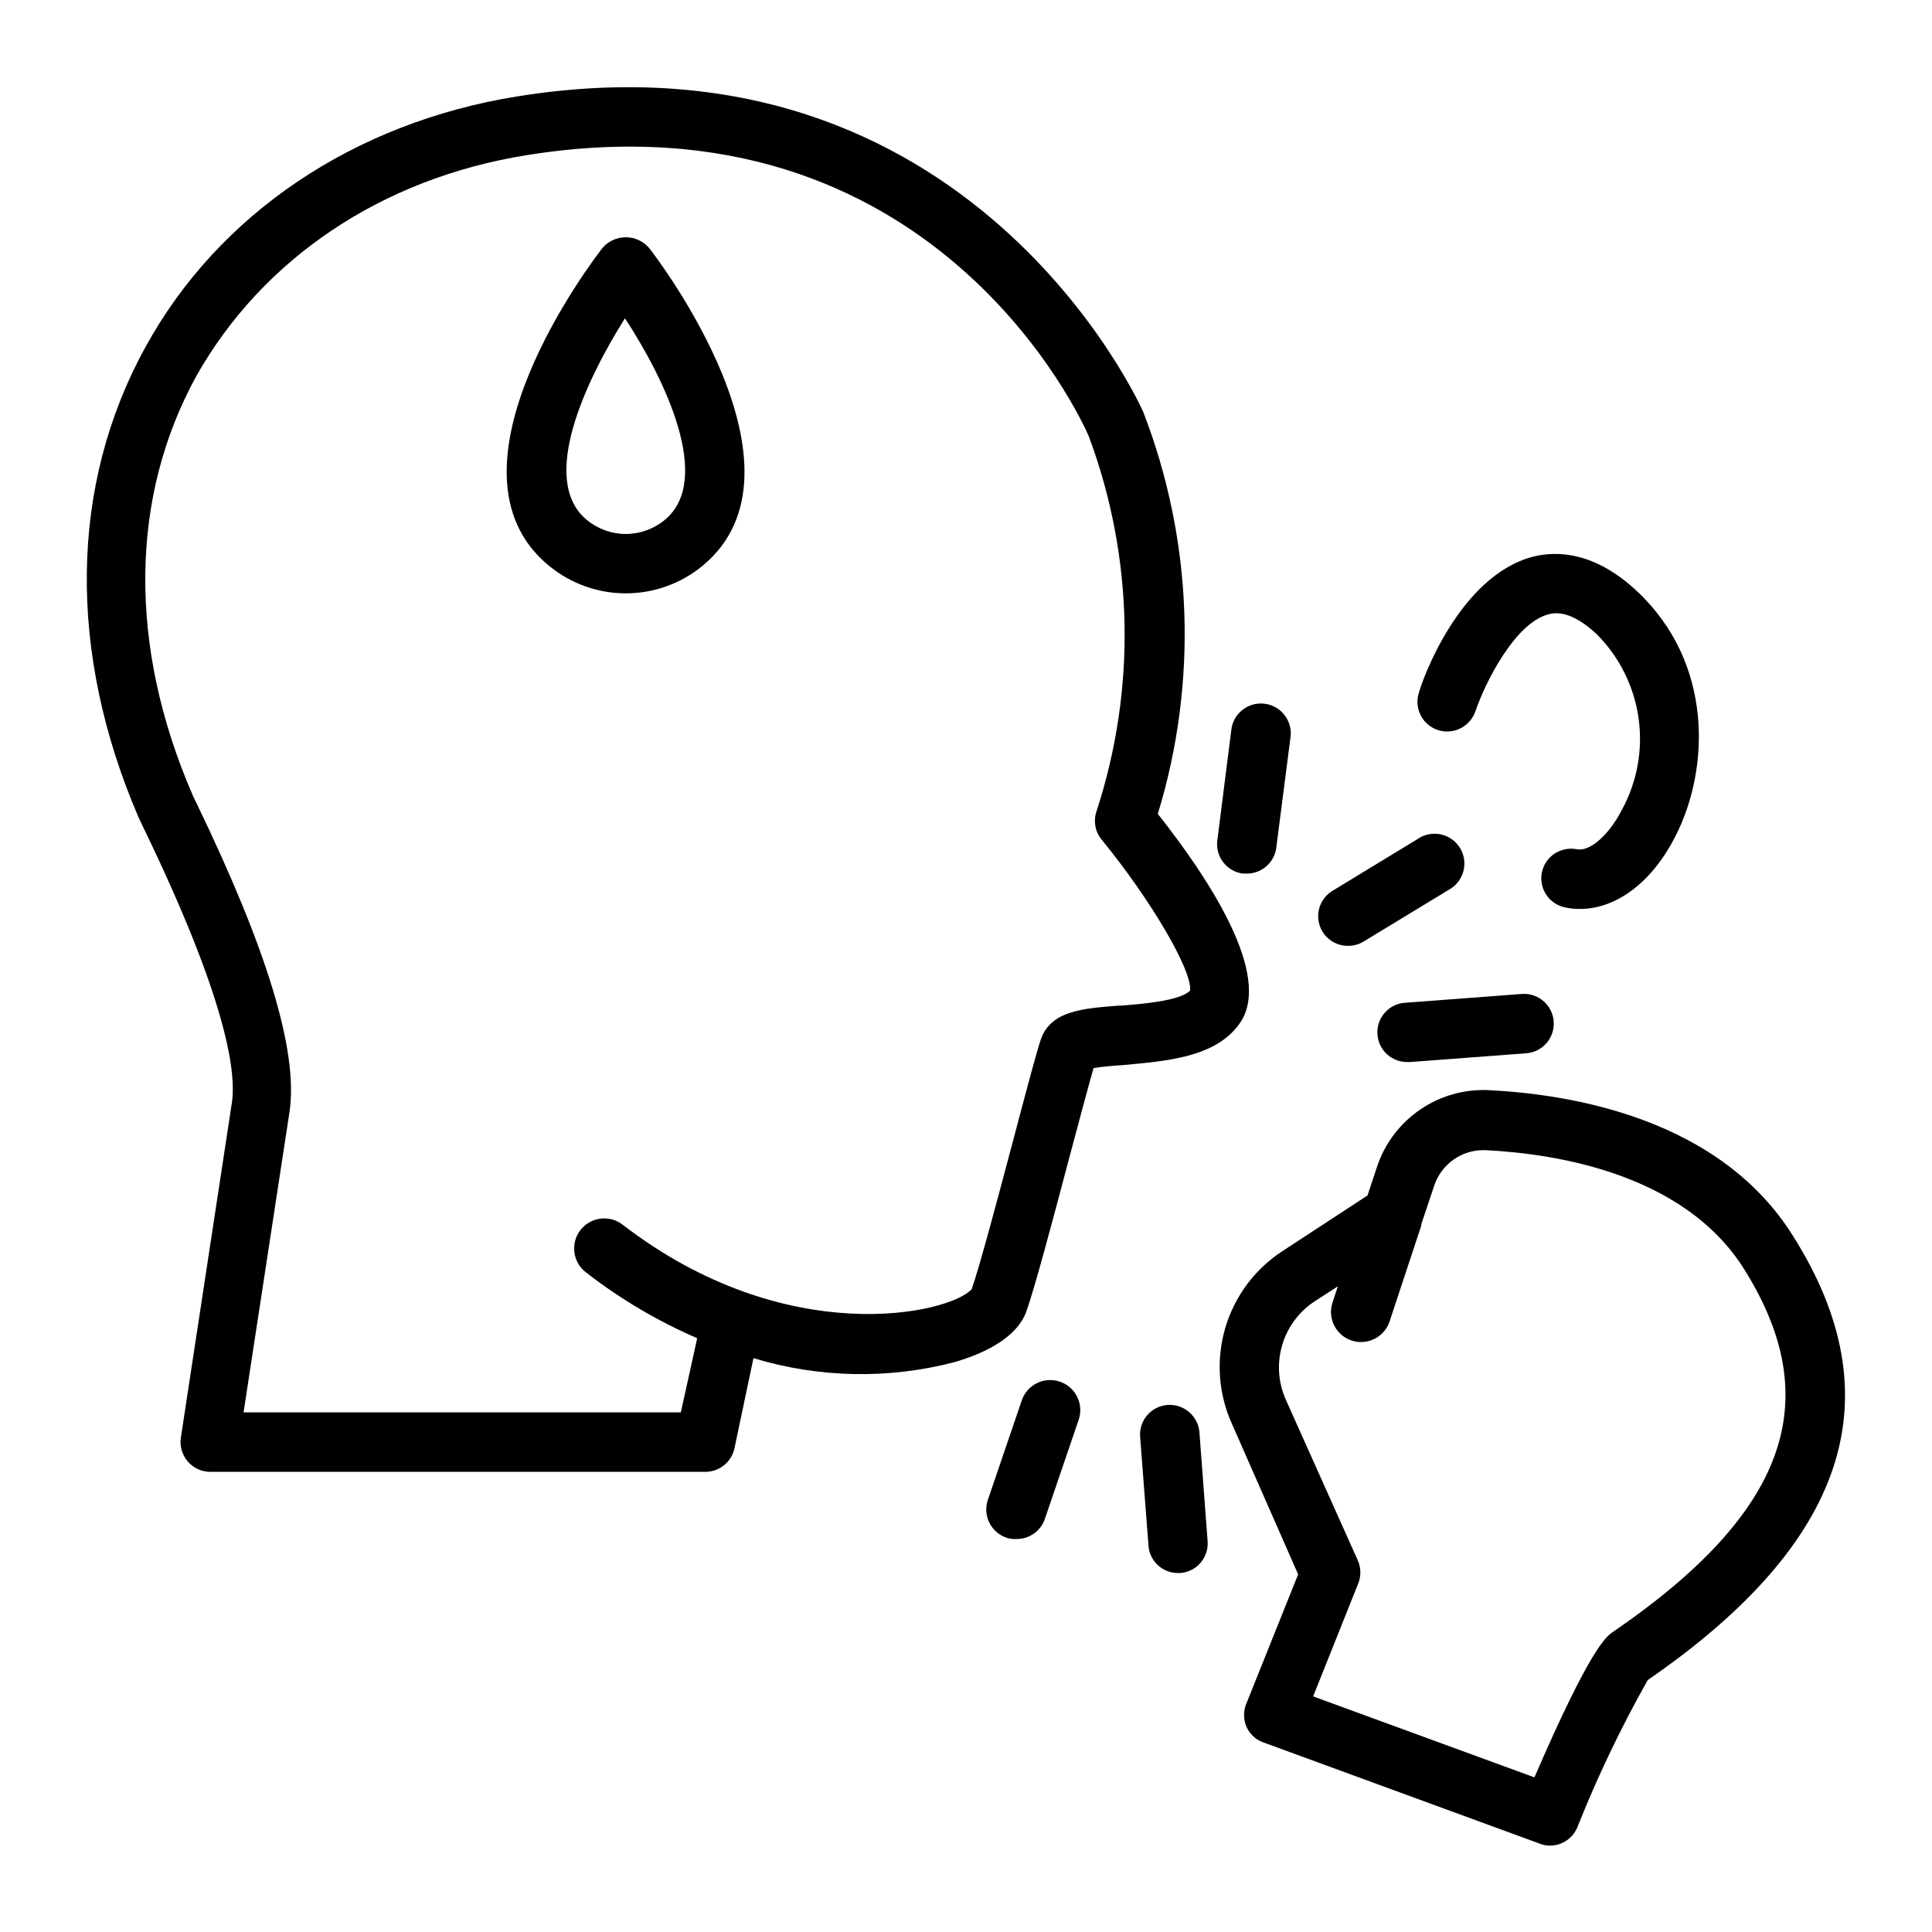
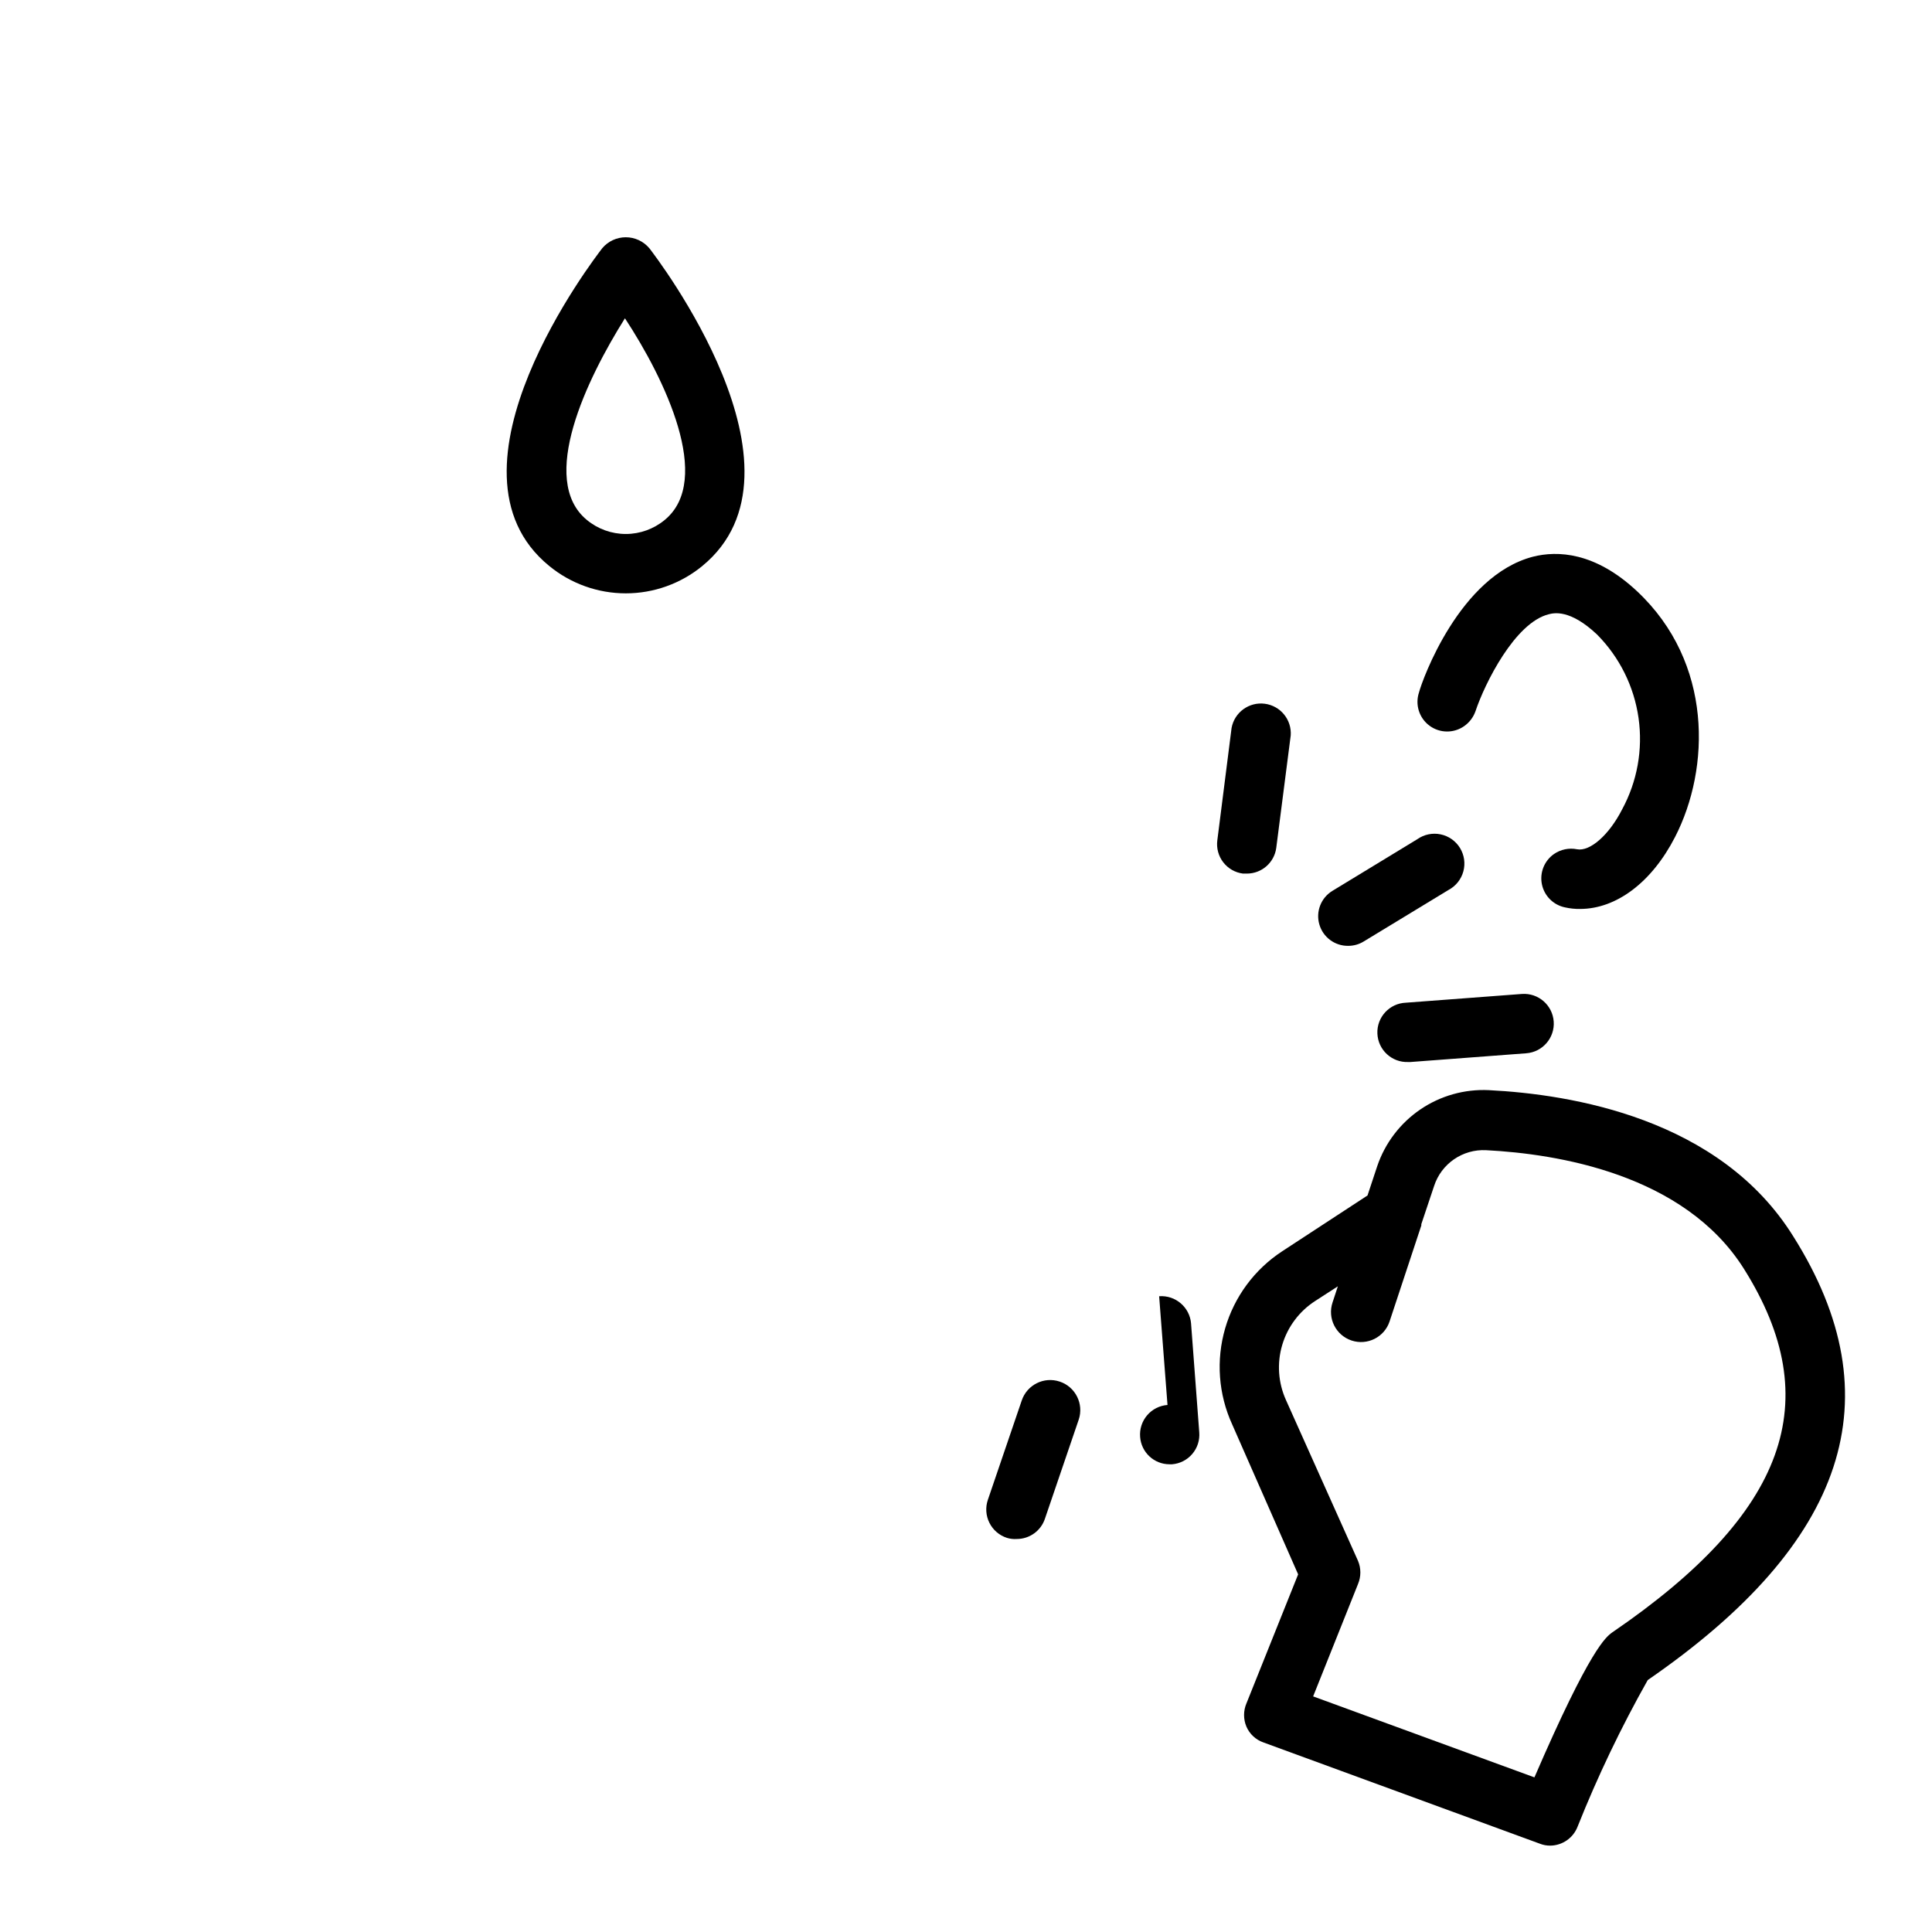
<svg xmlns="http://www.w3.org/2000/svg" fill="#000000" width="800px" height="800px" version="1.1" viewBox="144 144 512 512">
  <g>
-     <path d="m472.6 415.11c8.816-12.746-8.664-38.844-21.766-55.418 10.68-34.953 9.312-72.477-3.879-106.56-0.402-0.906-45.746-102.93-165.9-83.582-43.277 6.953-79.148 31.137-98.496 66.402-20.152 36.578-20.707 80.863-1.812 124.74l1.613 3.375c21.211 43.934 24.285 63.43 23.125 71.945l-13.555 88.973c-0.336 2.266 0.324 4.562 1.812 6.301 1.488 1.742 3.656 2.75 5.945 2.769h131.24c3.703-0.008 6.906-2.582 7.707-6.195l5.039-23.93v-0.004c17.383 5.273 35.887 5.625 53.453 1.008 7.203-2.117 16.324-6.195 18.895-13.453 2.168-6.098 6.902-23.832 11.438-41.012 2.469-9.27 5.039-18.844 6.348-23.426 2.066-0.352 5.594-0.656 8.062-0.805 10.98-1.059 24.383-1.914 30.73-11.133zm-31.738-4.637c-10.078 0.754-18.34 1.41-21.008 8.918-1.008 2.871-3.477 12.141-7.406 27.004-3.934 14.863-8.871 33.352-10.934 39.246-5.793 6.5-49.02 16.426-92.5-17.078-3.481-2.699-8.488-2.066-11.188 1.41-2.699 3.481-2.066 8.488 1.414 11.188 9.062 7.047 18.98 12.922 29.523 17.48l-4.336 19.648h-115.88l12.242-80.055c2.117-15.871-5.894-42.371-24.535-81.012-0.656-1.359-1.16-2.316-1.309-2.769-16.977-39.297-16.574-78.695 1.109-110.84 17.531-31.035 49.07-52.348 87.508-58.492 107.77-17.332 147.31 70.535 148.98 74.512 11.93 31.965 12.641 67.031 2.016 99.453-0.848 2.562-0.316 5.383 1.41 7.457 13 15.871 23.98 34.613 23.426 39.953-2.566 2.769-12.895 3.574-18.535 4.027z" />
    <path d="m303.62 209.76c-1.863 2.418-45.344 58.746-14.055 84.238l-0.004-0.004c5.719 4.688 12.887 7.25 20.281 7.25 7.391 0 14.559-2.562 20.277-7.25 31.035-25.492-12.191-81.82-14.055-84.238l-0.004 0.004c-1.551-1.828-3.824-2.883-6.219-2.883-2.398 0-4.672 1.055-6.223 2.883zm16.523 72.043c-2.898 2.394-6.543 3.707-10.301 3.707-3.762 0-7.406-1.312-10.305-3.707-12.949-10.629 0-37.434 10.078-53.453 10.527 16.02 23.477 42.824 10.527 53.453z" />
    <path d="m562.73 384.88c9.574 0 18.992-7.004 25.191-19.094 9.32-18.137 10.078-46.199-10.078-65.094-11.184-10.48-21.16-10.781-27.559-9.168-19.496 5.039-29.422 32.797-30.23 35.973-1.082 3.223 0.031 6.777 2.762 8.809 2.731 2.031 6.453 2.074 9.23 0.109 1.375-0.969 2.414-2.344 2.973-3.93 2.469-7.406 10.48-23.477 19.398-25.695 1.359-0.352 5.644-1.41 12.848 5.391h-0.004c5.934 5.992 9.781 13.734 10.969 22.086 1.191 8.348-0.344 16.855-4.367 24.266-3.477 6.801-8.516 11.184-11.941 10.531-2.117-0.422-4.316 0.035-6.094 1.258-2.586 1.805-3.844 4.977-3.199 8.062 0.648 3.086 3.078 5.484 6.172 6.094 1.289 0.289 2.606 0.422 3.93 0.402z" />
    <path d="m538.55 432.9c-6.449-0.309-12.824 1.488-18.16 5.125-5.336 3.637-9.344 8.91-11.414 15.027l-2.57 7.758-22.57 14.762c-7.344 4.793-12.727 12.059-15.164 20.48-2.441 8.422-1.781 17.441 1.863 25.418l17.484 39.75-13.703 34.207h-0.004c-0.828 1.965-0.828 4.184 0 6.148 0.848 1.957 2.473 3.473 4.484 4.18l73.305 26.852c0.867 0.34 1.793 0.512 2.723 0.504 3.223-0.031 6.098-2.027 7.254-5.035 5.32-13.352 11.531-26.328 18.59-38.844 52.801-36.375 65.496-74.816 38.594-117.54-19.5-31.387-58.945-37.688-80.711-38.793zm32.746 143.68c-1.613 1.16-5.793 4.031-20.656 38.441l-58.645-21.461 11.891-29.773v-0.004c0.828-1.965 0.828-4.18 0-6.144l-19.094-42.621c-2.066-4.582-2.422-9.75-0.996-14.566 1.422-4.82 4.531-8.965 8.754-11.684l5.996-3.879-1.41 4.281c-1.391 4.176 0.863 8.688 5.039 10.078 4.172 1.391 8.684-0.867 10.074-5.039l8.414-25.441v-0.352l3.375-10.078c1.91-5.938 7.578-9.844 13.805-9.523 18.742 0.957 52.496 6.297 68.316 31.438 22.02 35.016 11.336 64.742-34.863 96.328z" />
    <path d="m482.22 368.71 3.828-29.773h0.004c0.312-4.195-2.707-7.902-6.879-8.438-4.172-0.539-8.035 2.285-8.793 6.422l-3.777 29.773c-0.27 2.074 0.293 4.168 1.57 5.82 1.277 1.656 3.16 2.734 5.231 2.996h1.008c3.941 0.012 7.281-2.894 7.809-6.801z" />
    <path d="m547.31 407.41-30.73 2.316h-0.004c-4.34 0.168-7.723 3.82-7.555 8.16 0.168 4.34 3.82 7.727 8.16 7.559h0.605l30.684-2.316c4.34-0.32 7.598-4.102 7.277-8.441s-4.098-7.598-8.438-7.277z" />
-     <path d="m453.4 516.33c-2.086 0.156-4.027 1.133-5.387 2.723-1.363 1.59-2.035 3.656-1.867 5.742l2.215 28.816c0.293 4.094 3.703 7.266 7.809 7.254h0.656c2.078-0.164 4.004-1.152 5.356-2.738 1.352-1.586 2.016-3.644 1.848-5.723l-2.168-28.816 0.004-0.004c-0.348-4.332-4.129-7.574-8.465-7.254z" />
+     <path d="m453.4 516.33c-2.086 0.156-4.027 1.133-5.387 2.723-1.363 1.59-2.035 3.656-1.867 5.742c0.293 4.094 3.703 7.266 7.809 7.254h0.656c2.078-0.164 4.004-1.152 5.356-2.738 1.352-1.586 2.016-3.644 1.848-5.723l-2.168-28.816 0.004-0.004c-0.348-4.332-4.129-7.574-8.465-7.254z" />
    <path d="m413.45 551.85c3.375 0.004 6.375-2.144 7.457-5.34l8.969-26.301c1.391-4.172-0.863-8.684-5.039-10.074-4.172-1.395-8.684 0.863-10.074 5.035l-8.969 26.301c-0.684 2.004-0.535 4.199 0.41 6.09 0.945 1.895 2.613 3.332 4.629 3.984 0.844 0.266 1.734 0.367 2.617 0.305z" />
    <path d="m497.08 380.1c-3.012 1.848-4.422 5.477-3.445 8.871 0.973 3.394 4.094 5.723 7.629 5.688 1.457 0.008 2.887-0.391 4.129-1.156l22.473-13.652c1.93-1.023 3.356-2.801 3.934-4.91 0.574-2.109 0.254-4.359-0.891-6.223-1.145-1.863-3.012-3.172-5.152-3.609-2.141-0.441-4.371 0.027-6.156 1.289z" />
  </g>
</svg>